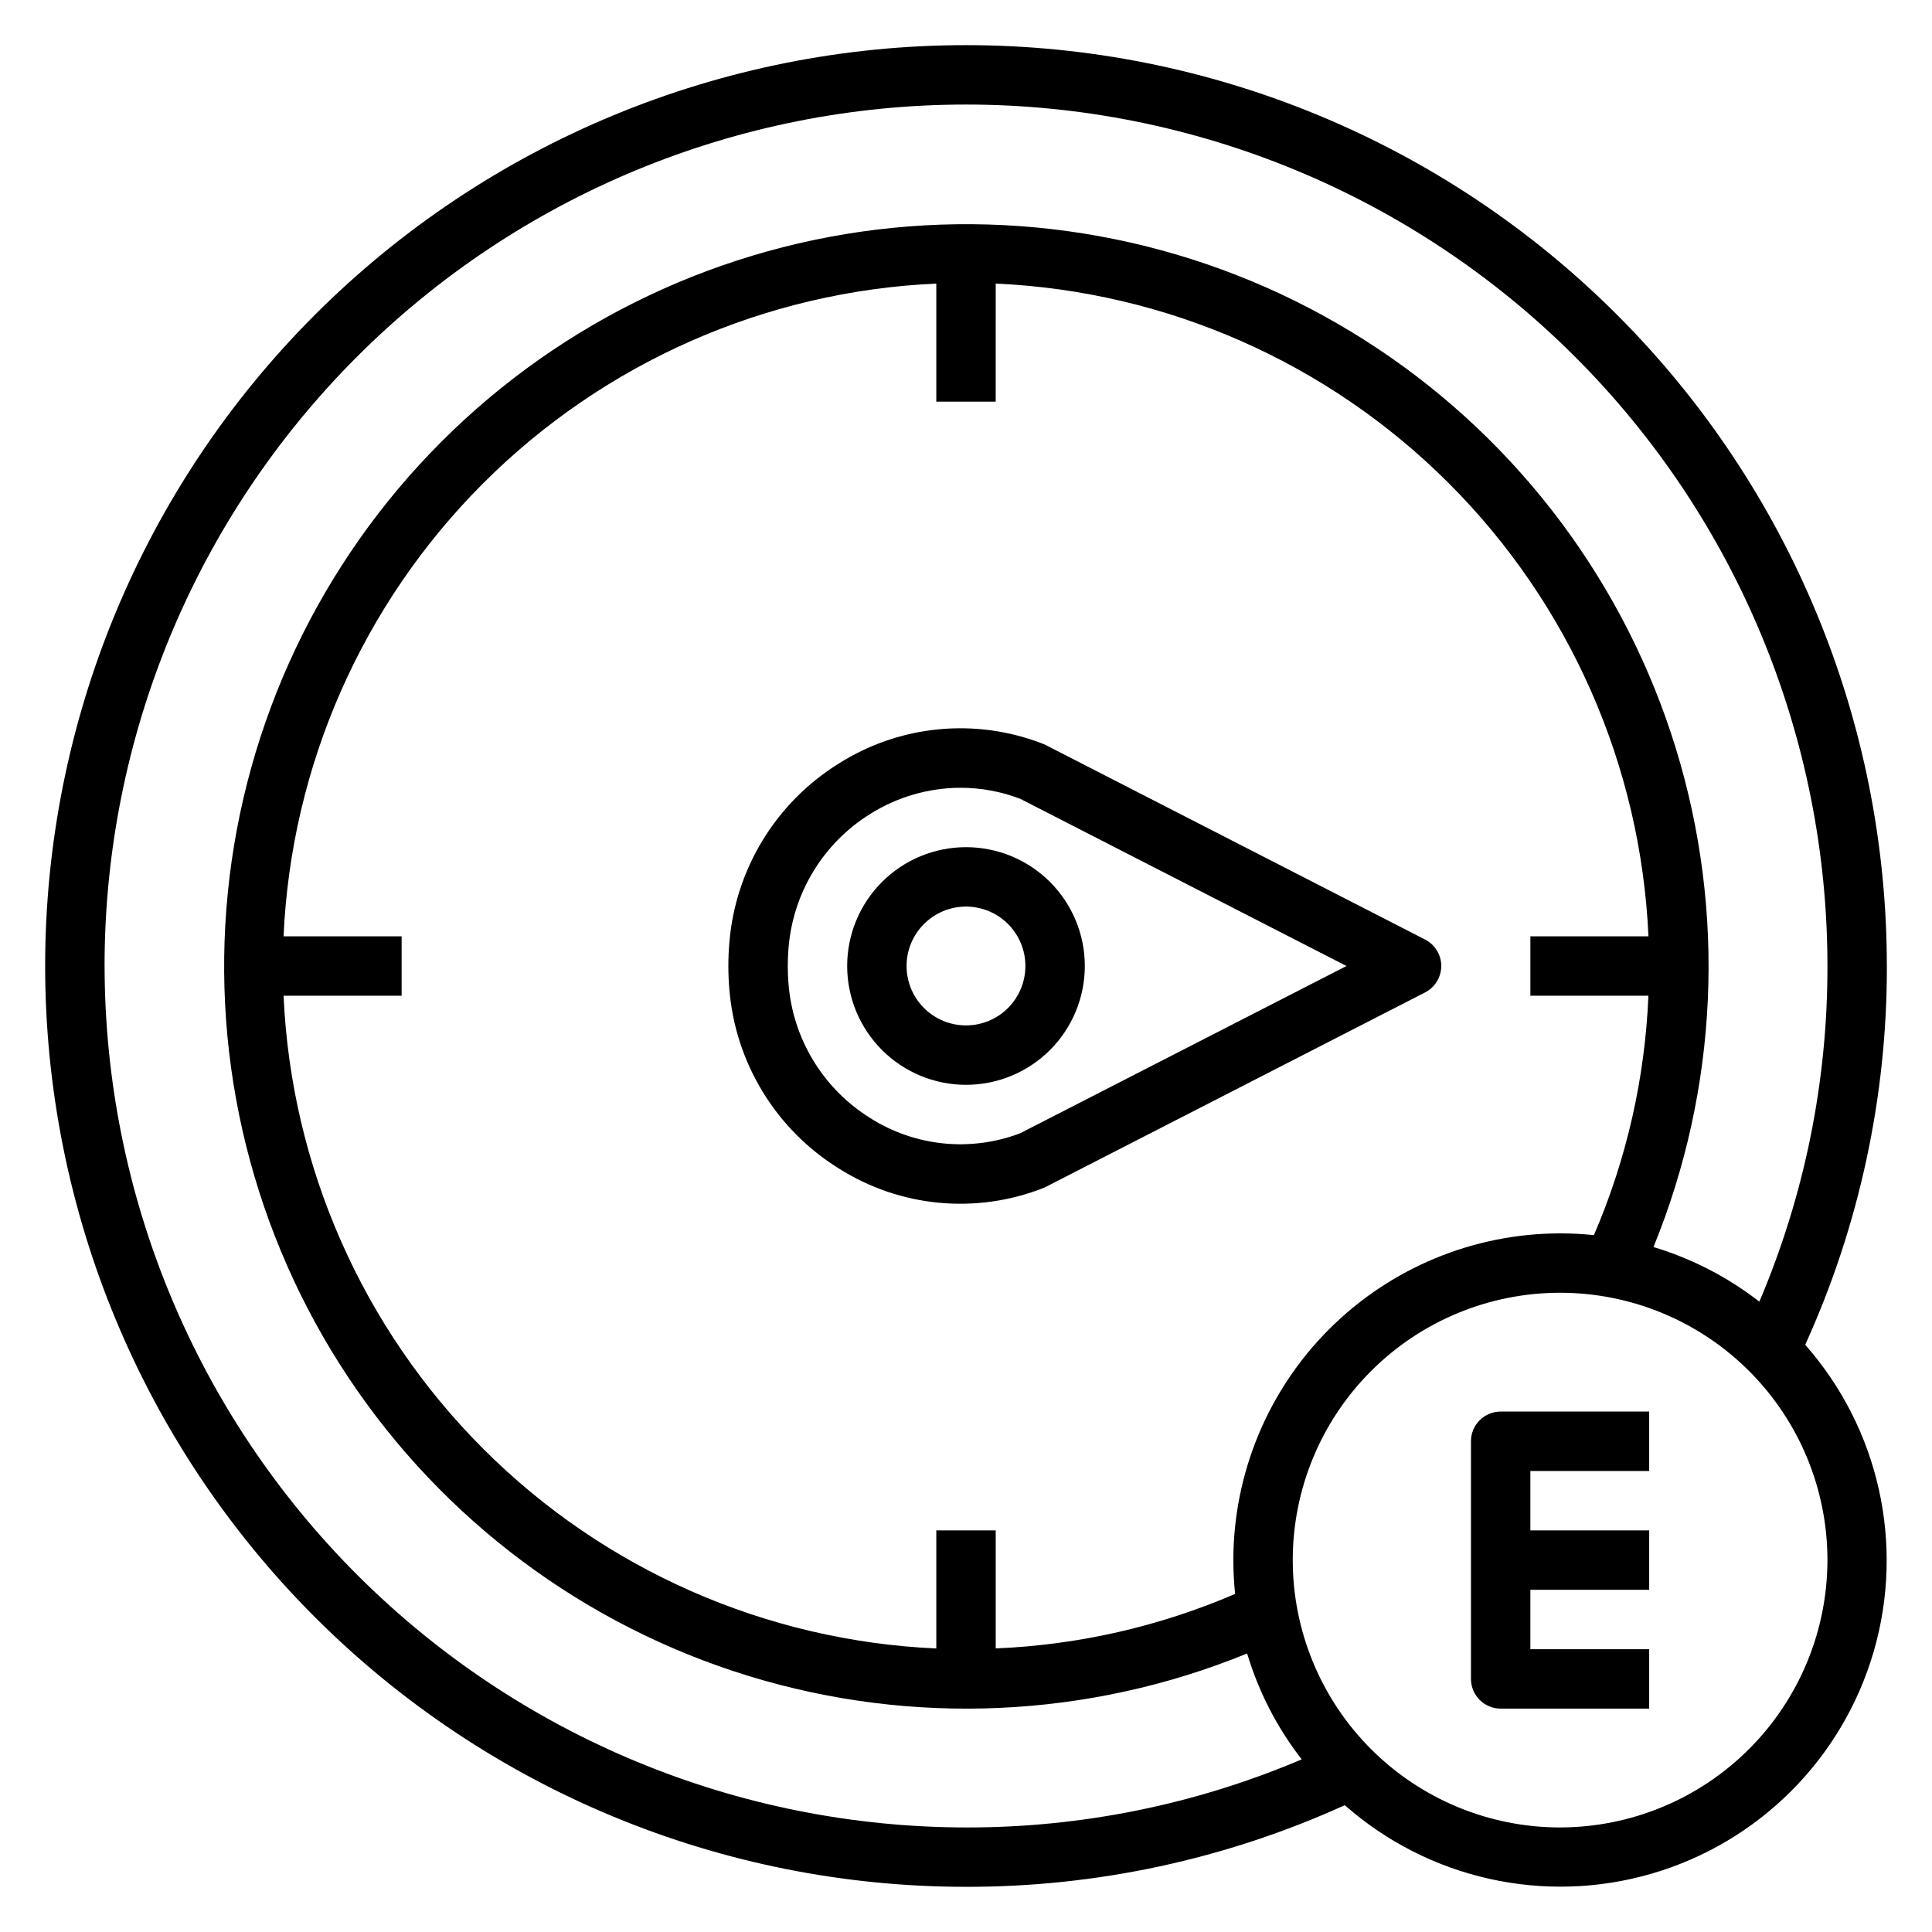
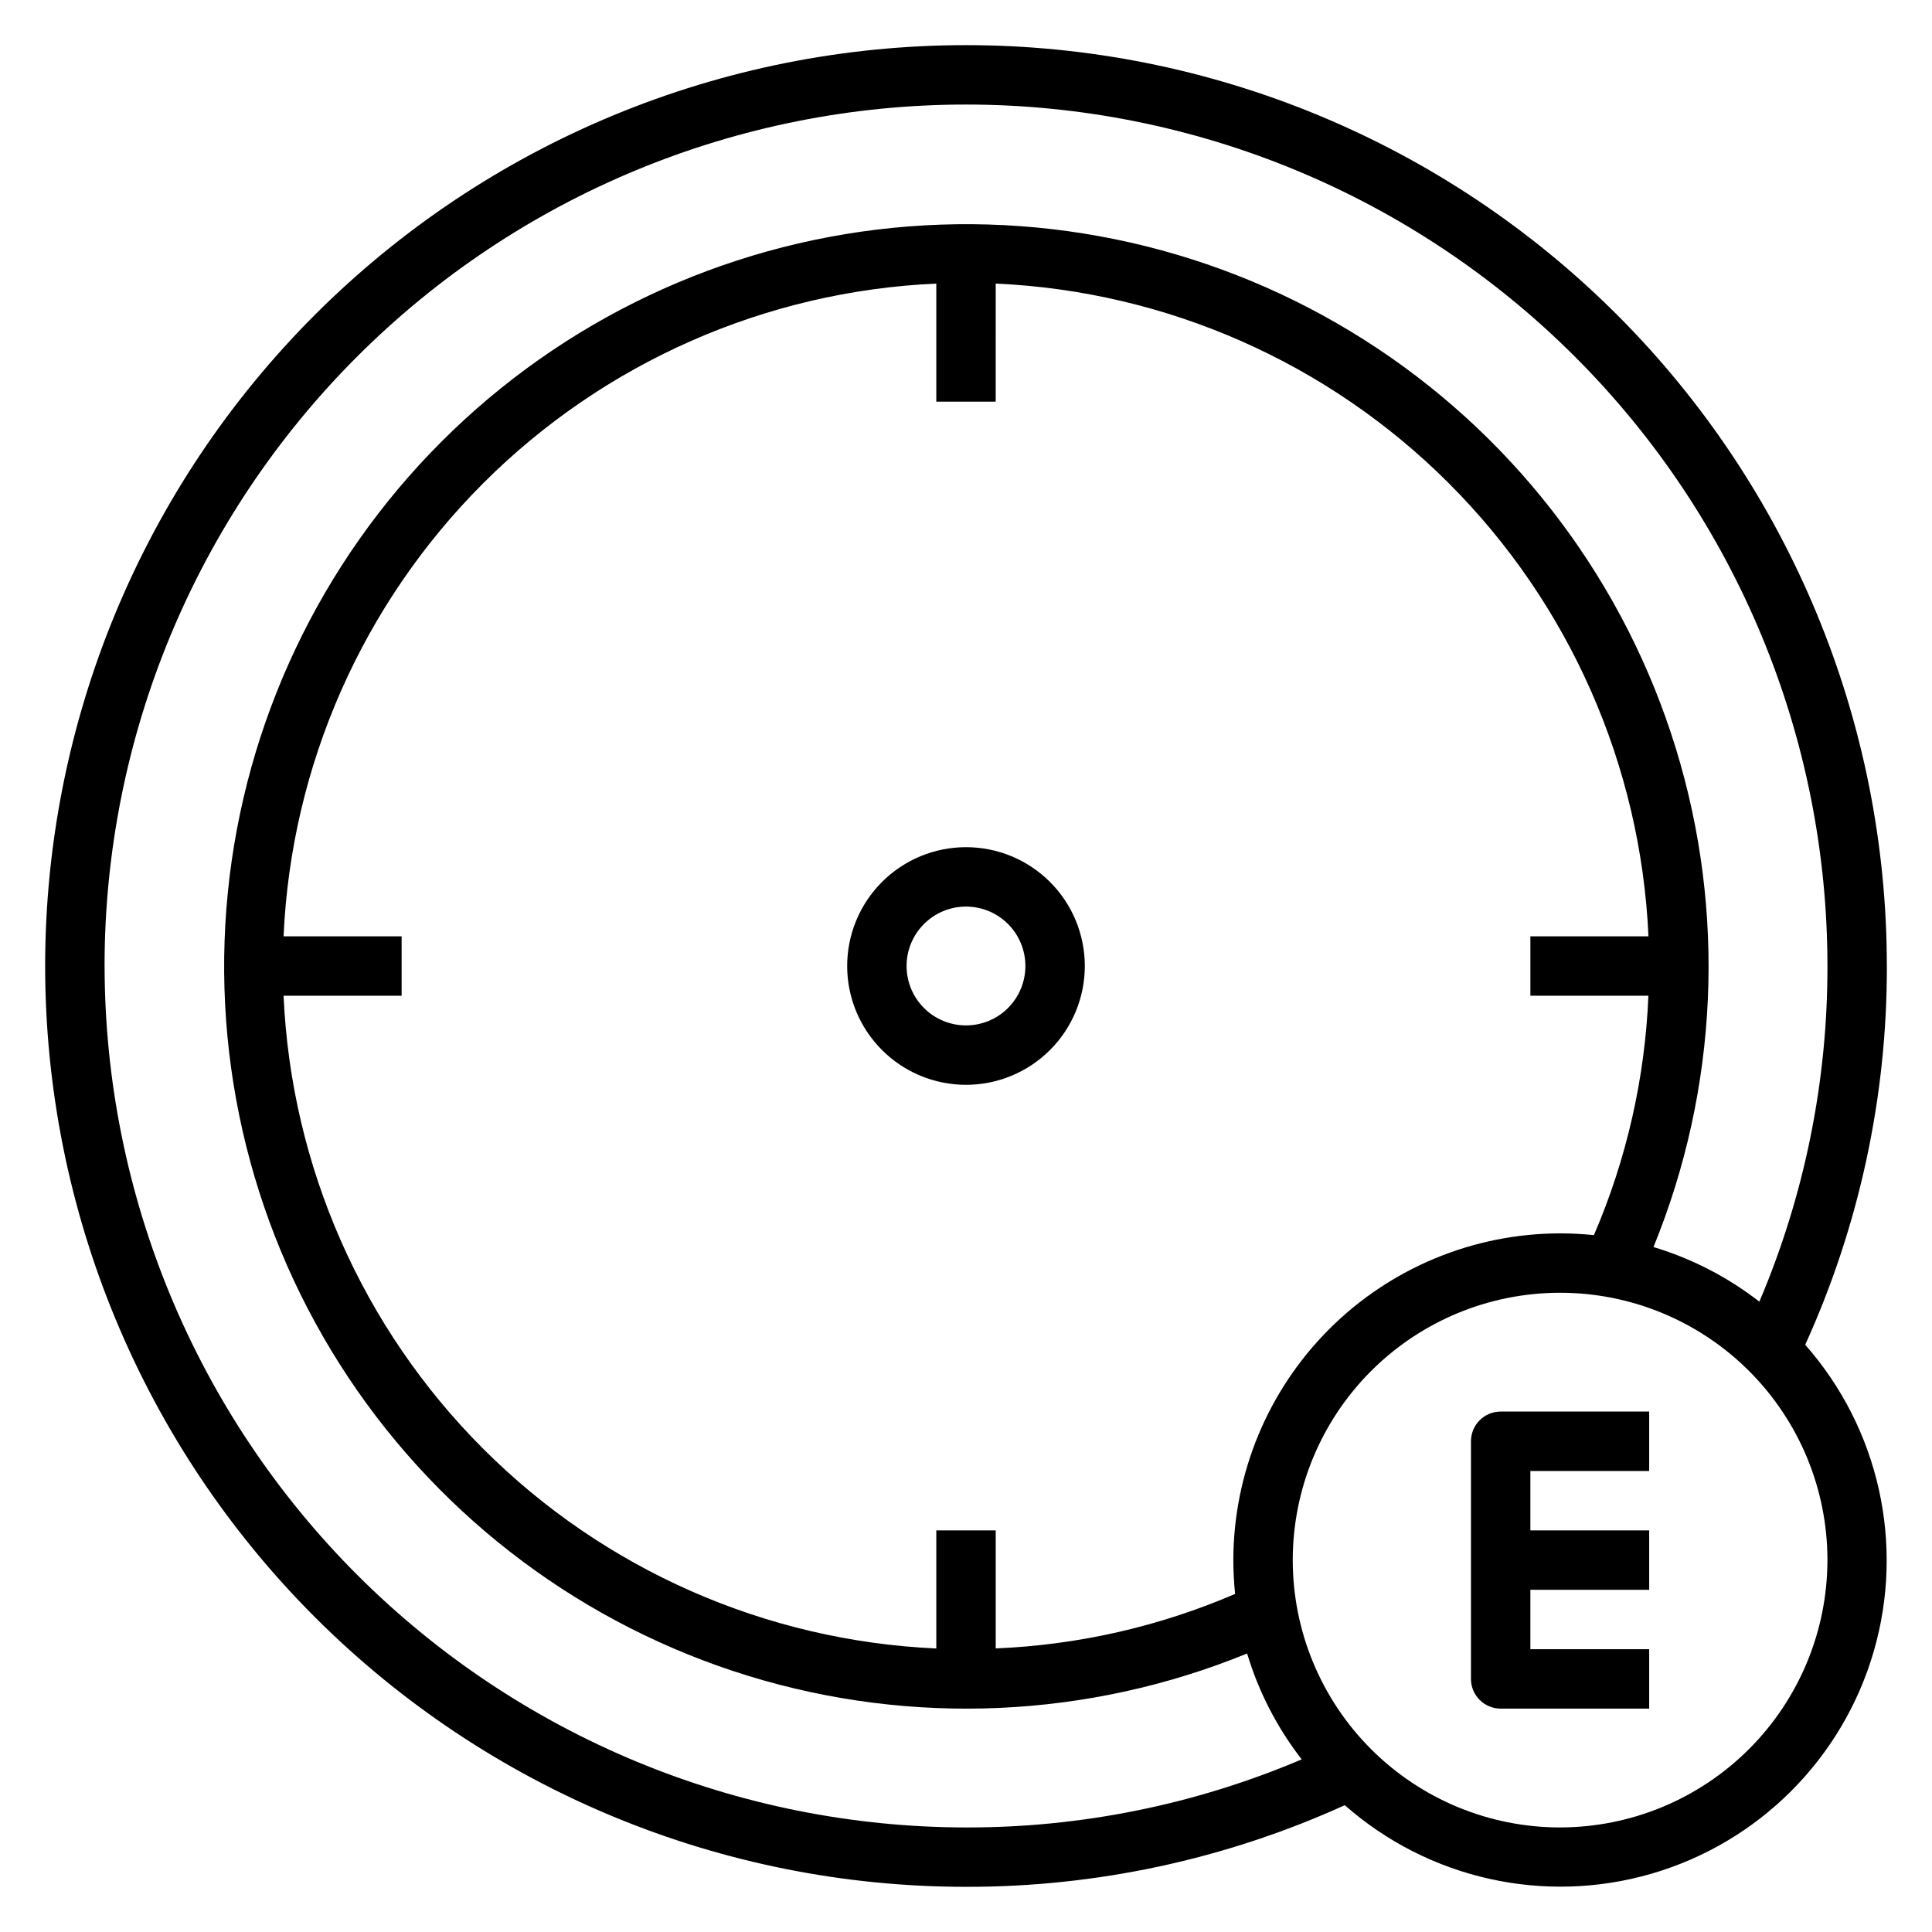
<svg xmlns="http://www.w3.org/2000/svg" fill="#000000" width="800px" height="800px" version="1.1" viewBox="144 144 512 512">
  <g>
    <path d="m368.51 400c0 8.352 3.316 16.359 9.223 22.266 5.902 5.902 13.914 9.223 22.266 9.223s16.359-3.32 22.266-9.223c5.902-5.906 9.223-13.914 9.223-22.266s-3.32-16.363-9.223-22.266c-5.906-5.906-13.914-9.223-22.266-9.223s-16.363 3.316-22.266 9.223c-5.906 5.902-9.223 13.914-9.223 22.266zm47.23 0c0 4.176-1.66 8.18-4.609 11.133-2.953 2.949-6.957 4.609-11.133 4.609s-8.18-1.66-11.133-4.609c-2.953-2.953-4.613-6.957-4.613-11.133s1.66-8.18 4.613-11.133c2.953-2.953 6.957-4.613 11.133-4.613s8.18 1.66 11.133 4.613c2.949 2.953 4.609 6.957 4.609 11.133z" />
-     <path d="m525.95 400c0-2.957-1.652-5.66-4.281-7.008l-100.48-51.516c-0.234-0.117-0.473-0.227-0.723-0.332l-0.004 0.004c-17.848-6.996-37.961-5.066-54.16 5.188-16.719 10.367-27.504 28.082-29.031 47.695-0.168 1.957-0.25 3.945-0.25 5.969 0 2.019 0.082 4.016 0.25 5.984v-0.004c1.531 19.609 12.312 37.32 29.031 47.68 16.195 10.266 36.312 12.195 54.16 5.191 0.25-0.102 0.488-0.211 0.723-0.332l100.48-51.516c2.629-1.348 4.281-4.051 4.281-7.004zm-111.57 44.316c-13.141 5.012-27.875 3.523-39.75-4.012-12.484-7.758-20.531-20.992-21.672-35.645-0.121-1.512-0.191-3.086-0.191-4.66s0.07-3.148 0.188-4.644h0.004c1.137-14.66 9.184-27.902 21.672-35.66 7.168-4.504 15.461-6.906 23.93-6.93 5.406 0.004 10.77 0.996 15.82 2.93l86.453 44.305z" />
    <path d="m644.03 400c0-64.723-25.711-126.79-71.477-172.56-45.766-45.766-107.84-71.477-172.55-71.477-64.723 0-126.79 25.711-172.56 71.477s-71.477 107.84-71.477 172.56c0 64.719 25.711 126.79 71.477 172.55 45.766 45.766 107.84 71.477 172.56 71.477 34.621 0.059 68.852-7.32 100.38-21.633 22.199 19.562 52.863 26.414 81.281 18.156 28.414-8.258 50.633-30.477 58.891-58.891 8.258-28.418 1.406-59.082-18.156-81.281 14.32-31.523 21.703-65.758 21.641-100.38zm-472.32 0c0-60.547 24.051-118.61 66.863-161.43s100.88-66.863 161.43-66.863c60.543 0 118.61 24.051 161.42 66.863s66.867 100.88 66.867 161.43c0.055 30.562-6.082 60.824-18.043 88.953-8.383-6.512-17.895-11.418-28.059-14.477 17.176-42.055 19.266-88.754 5.918-132.17-13.348-43.422-41.312-80.883-79.145-106.02-37.832-25.141-83.199-36.414-128.4-31.902-45.199 4.508-87.445 24.527-119.56 56.648-32.117 32.121-52.129 74.371-56.633 119.57-4.504 45.203 6.773 90.57 31.922 128.4 25.148 37.828 62.613 65.789 106.04 79.129 43.422 13.344 90.121 11.246 132.17-5.938 3.051 10.164 7.953 19.676 14.461 28.059-28.129 11.961-58.391 18.098-88.953 18.043-60.527-0.074-118.55-24.148-161.35-66.945s-66.871-100.82-66.941-161.34zm299.14 157.44c0.004 2.996 0.156 5.988 0.465 8.969-20.09 8.645-41.59 13.539-63.441 14.438v-31.277h-15.746v31.293c-45.227-2.023-88.062-20.898-120.07-52.914-32.016-32.012-50.891-74.848-52.91-120.07h31.289v-15.746h-31.289c2.019-45.227 20.895-88.062 52.91-120.07 32.012-32.016 74.848-50.891 120.07-52.91v31.289h15.742l0.004-31.289c45.227 2.019 88.062 20.895 120.07 52.91 32.016 32.012 50.891 74.848 52.914 120.07h-31.293v15.742h31.277v0.004c-0.898 21.852-5.793 43.352-14.438 63.441-2.981-0.309-5.973-0.461-8.969-0.465-22.957 0.027-44.965 9.156-61.199 25.391s-25.363 38.242-25.391 61.199zm86.594 70.848-0.004 0.004c-18.789 0-36.809-7.465-50.098-20.754-13.285-13.285-20.75-31.305-20.75-50.098 0-18.789 7.465-36.809 20.75-50.098 13.289-13.285 31.309-20.75 50.098-20.75 18.793 0 36.812 7.465 50.098 20.75 13.289 13.289 20.754 31.309 20.754 50.098-0.023 18.785-7.492 36.793-20.777 50.074-13.281 13.285-31.289 20.754-50.074 20.777z" />
    <path d="m533.82 525.95v62.977c0 2.09 0.828 4.09 2.305 5.566 1.477 1.477 3.477 2.309 5.566 2.309h39.359v-15.746h-31.488v-15.742h31.488v-15.746h-31.488v-15.742h31.488v-15.746h-39.359c-4.348 0-7.871 3.523-7.871 7.871z" />
  </g>
</svg>